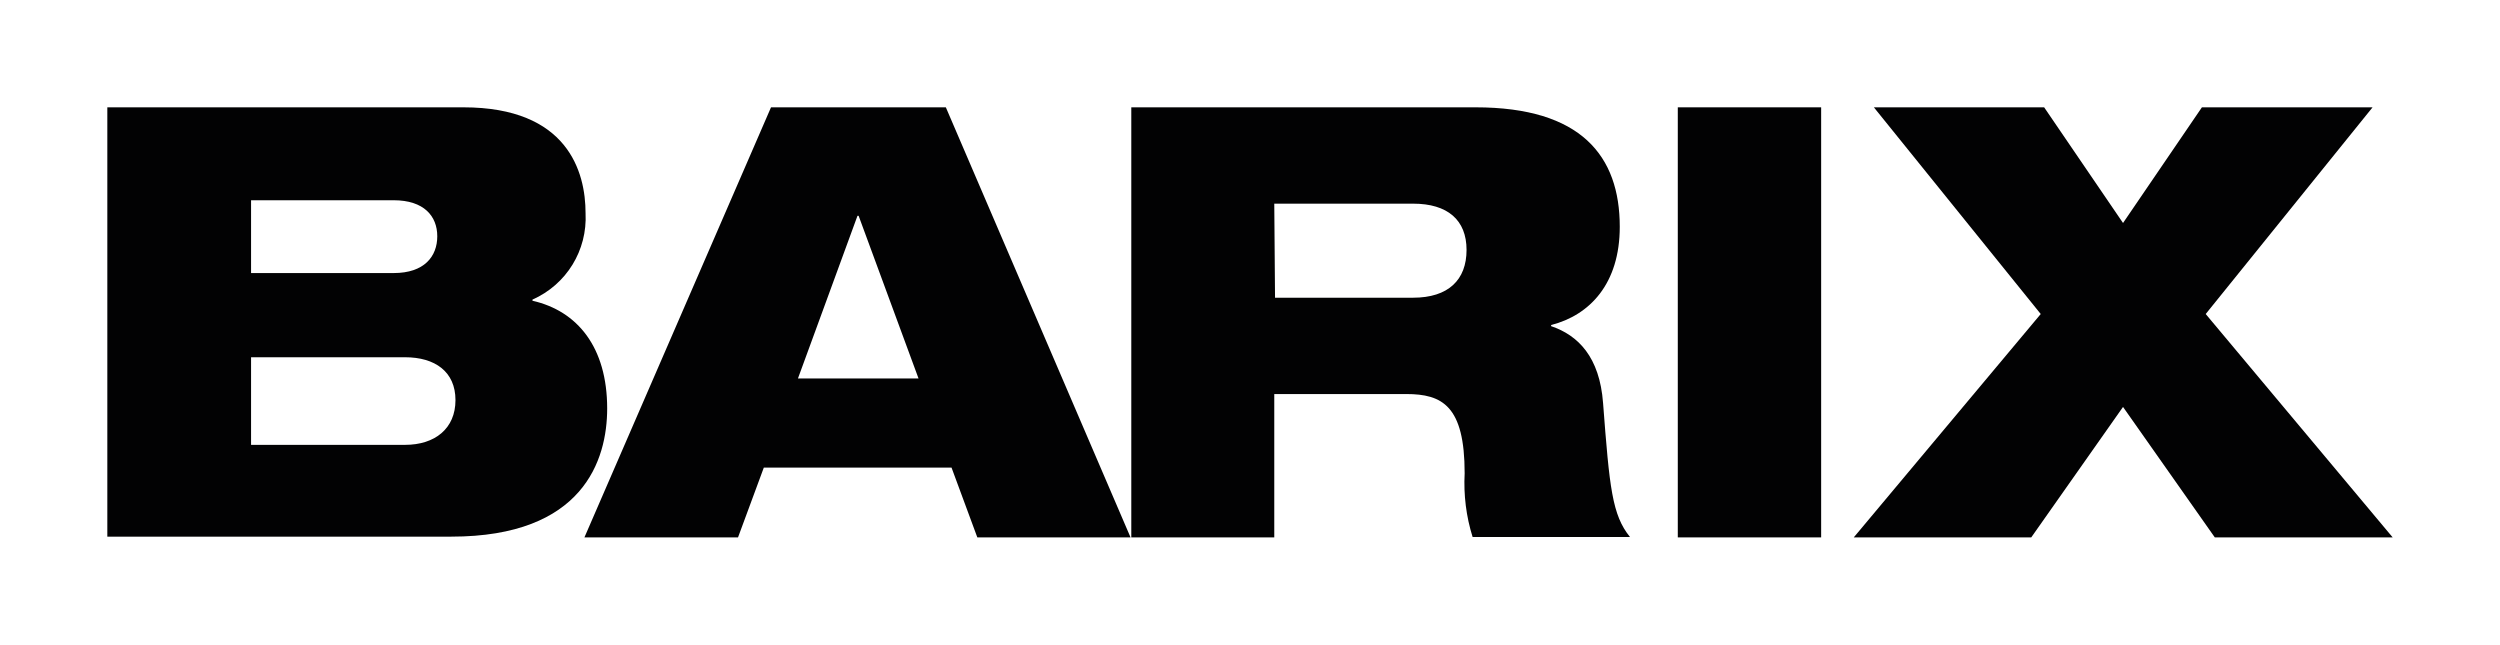
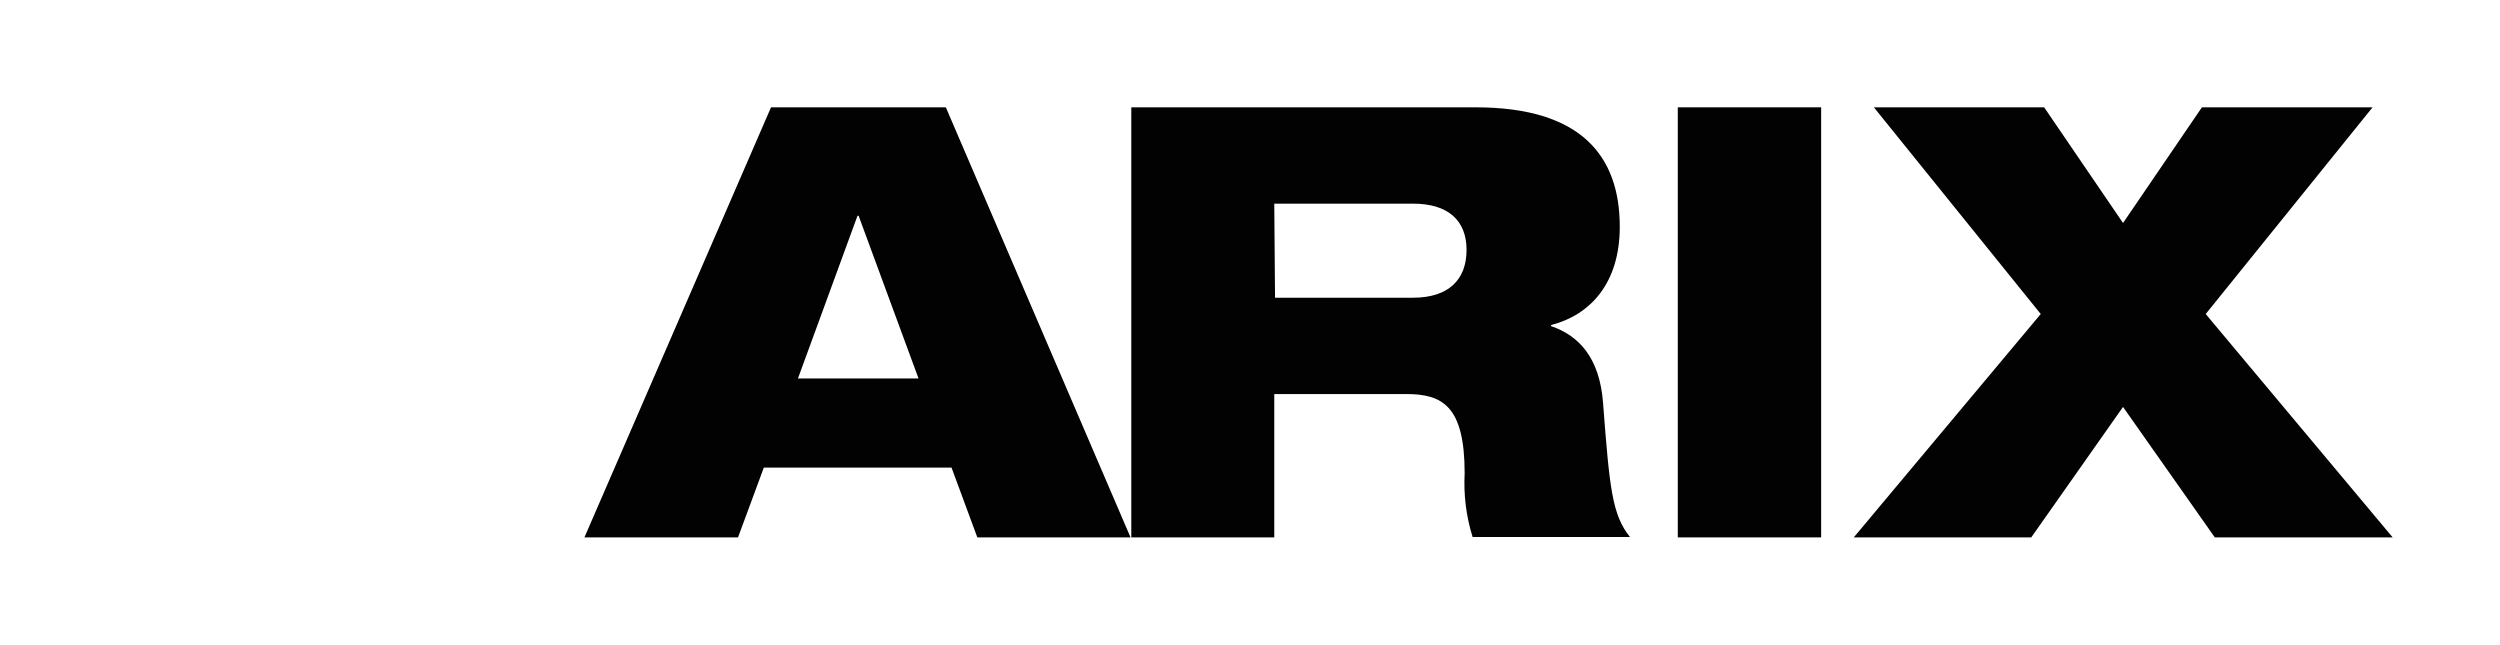
<svg xmlns="http://www.w3.org/2000/svg" id="Layer_1" x="0px" y="0px" viewBox="0 0 659.2 170.1" style="enable-background:new 0 0 659.2 170.1;" xml:space="preserve">
  <style type="text/css">	.st0{fill:#020203;}</style>
  <g transform="translate(85 15.997)">
    <g transform="translate(-85 -15.997)">
-       <path class="st0" d="M28.3,28.3h93.9c27.5,0,32.2,17,32.2,27.9c0.5,9.8-5,18.8-14,22.8v0.3c11.9,2.7,19.7,12.3,19.7,28.4   c0,13.6-6.3,33.8-41.1,33.8H28.3V28.3z M66.2,72h37.6c8.1,0,11.5-4.4,11.5-9.7s-3.5-9.5-11.5-9.5H66.2V72z M106.8,117.3   c7.9,0,13.3-4.3,13.3-11.8s-5.4-11.3-13.3-11.3H66.2v23.1H106.8z" />
      <path class="st0" d="M203.3,28.3h46.1l48.7,113.4h-40.4l-6.8-18.4h-49.5l-6.8,18.4h-40.5L203.3,28.3z M226.4,56.9h-0.3l-15.7,42.9   h31.8L226.4,56.9z" />
      <path class="st0" d="M298.3,28.3h90.8c27.8,0,38,12.8,38,31.5c0,15-7.9,23.3-18.1,25.9v0.3c7.1,2.4,12.8,8.1,13.7,20.3   c1.7,22.4,2.4,29.5,7.1,35.3h-41.5c-1.7-5.4-2.4-11.1-2.1-16.8c0-17.8-5.9-20.9-15.4-20.9H336v37.8h-37.7V28.3z M336.2,78.5h36.4   c9.3,0,14.1-4.7,14.1-12.6s-5-12.2-14.1-12.2H336L336.2,78.5z" />
      <path class="st0" d="M442.4,28.3h37.8v113.4h-37.8V28.3z" />
      <path class="st0" d="M538.1,82.8l-44-54.5h44.9l20.8,30.5l20.8-30.5h45l-44,54.5l49.3,58.9H584l-24.2-34.4l-24.2,34.4h-46.8   L538.1,82.8z" />
    </g>
  </g>
</svg>